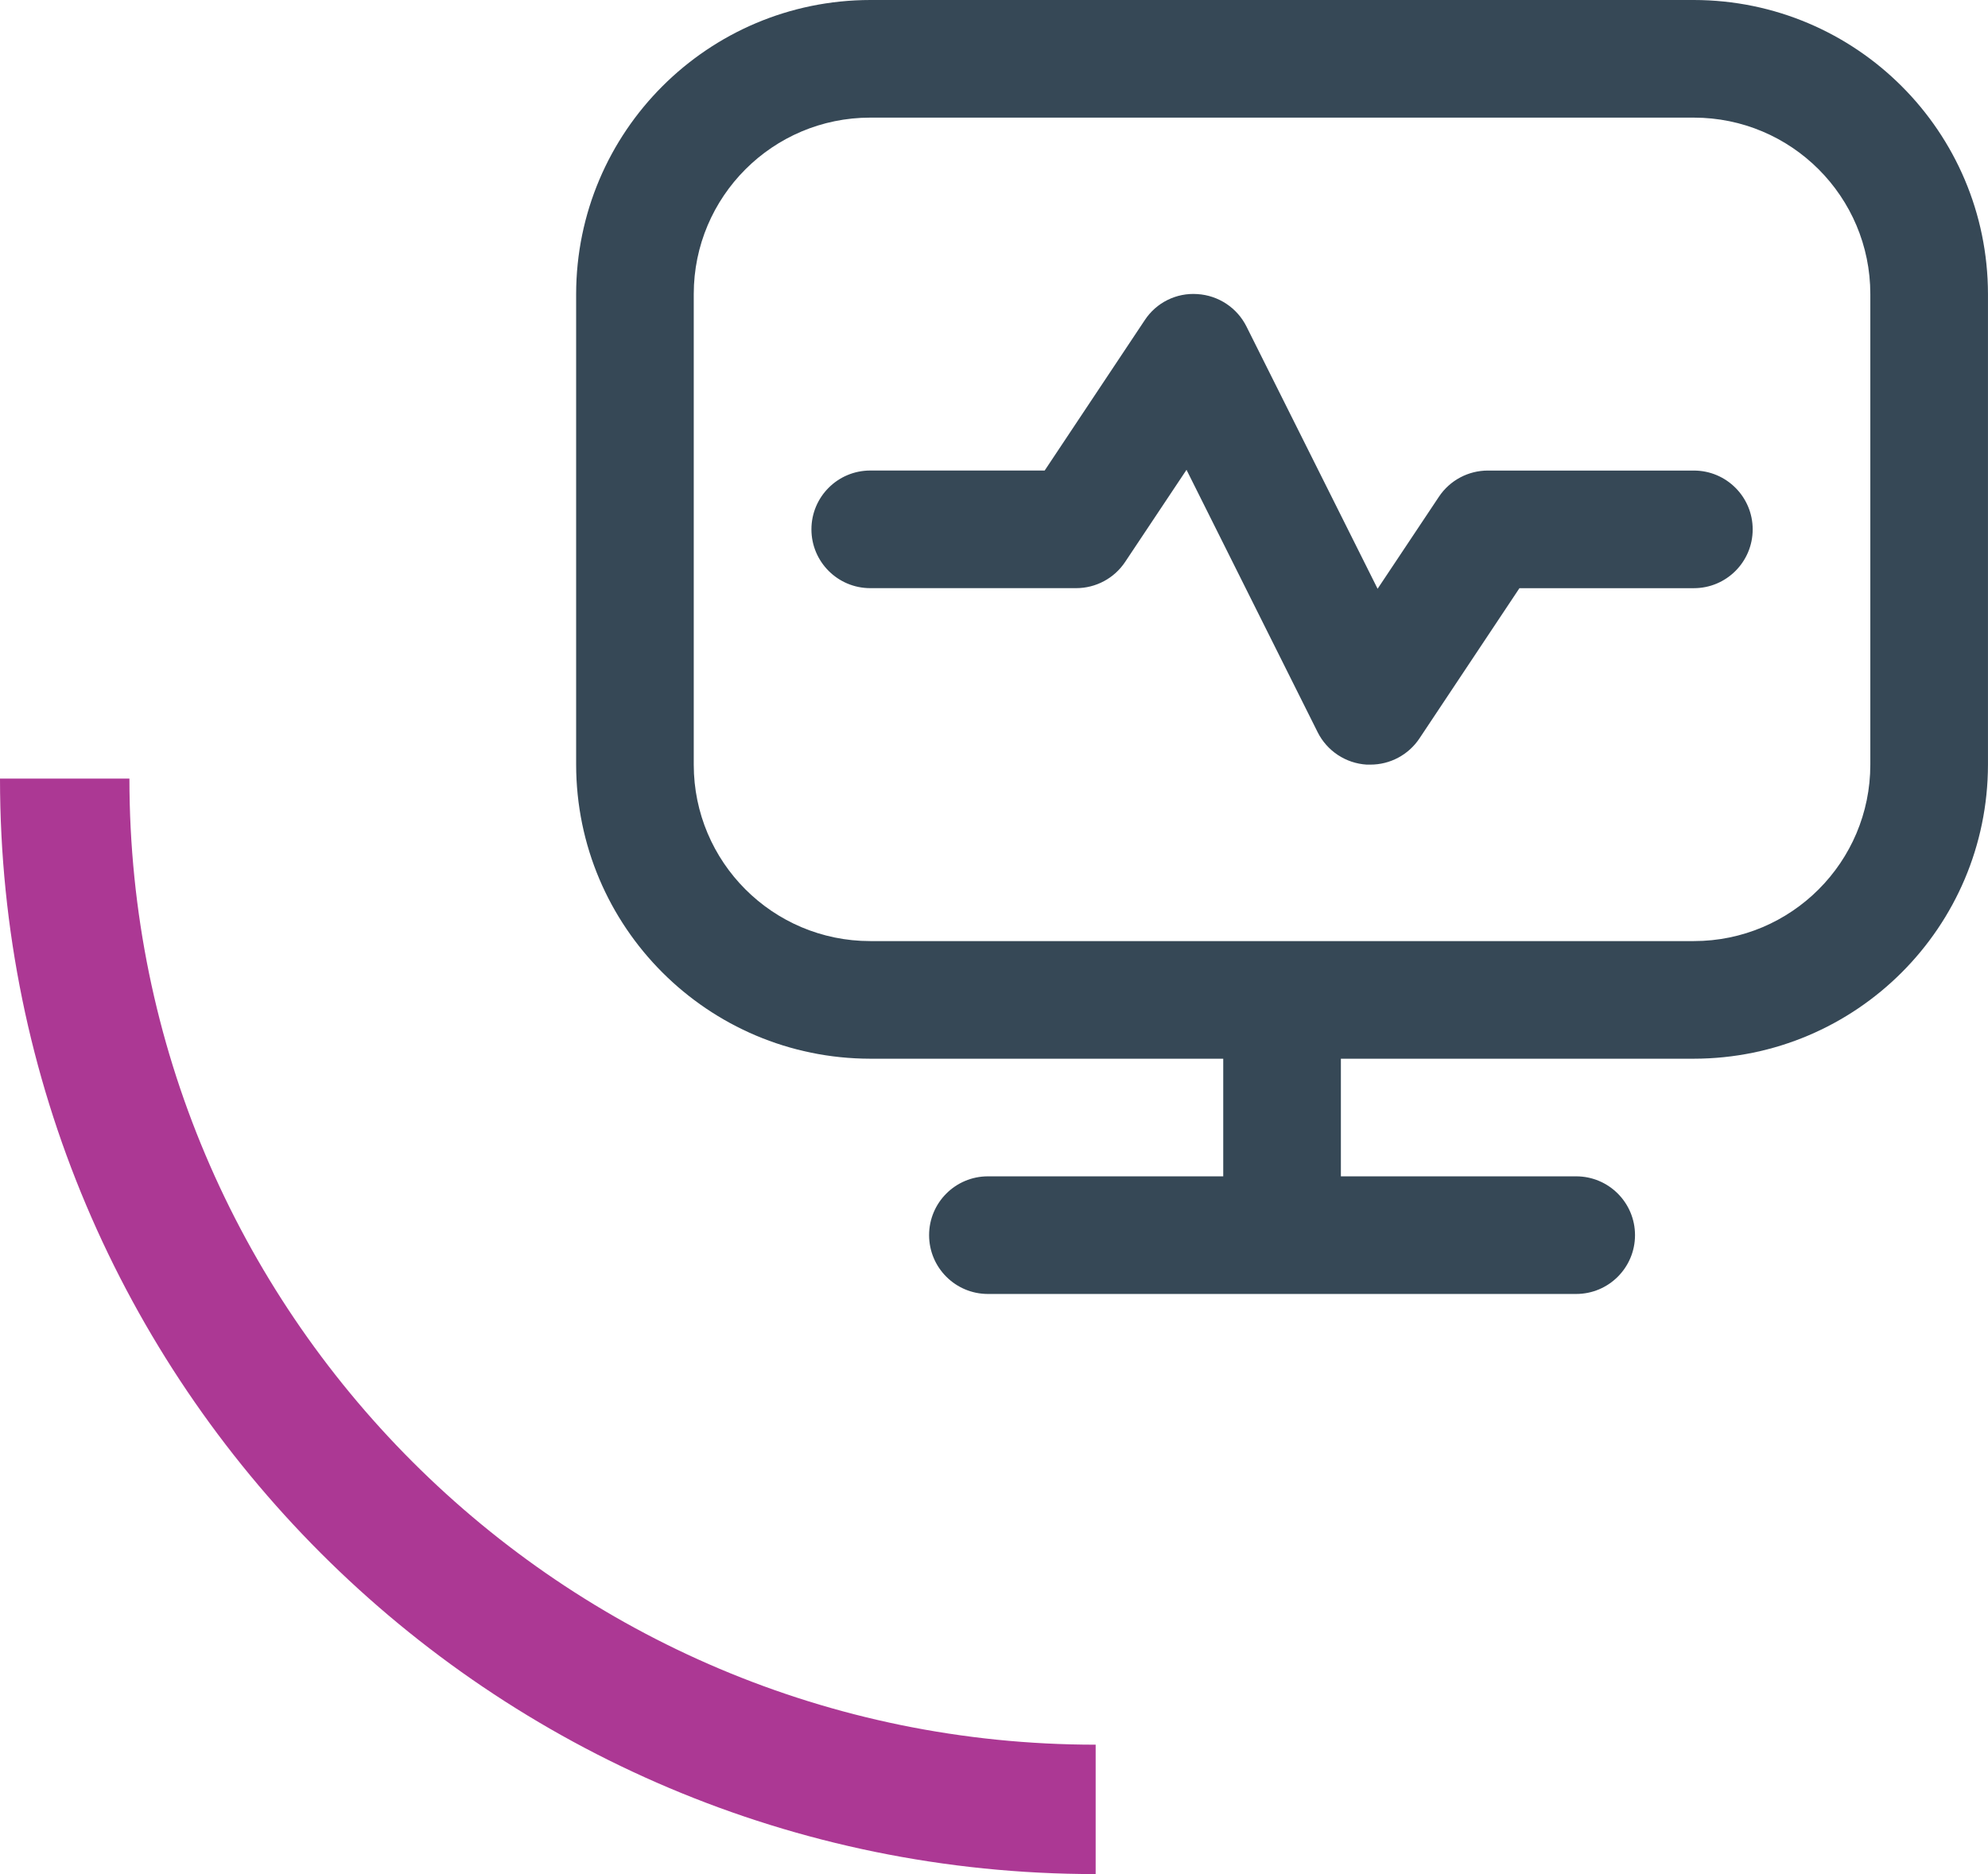
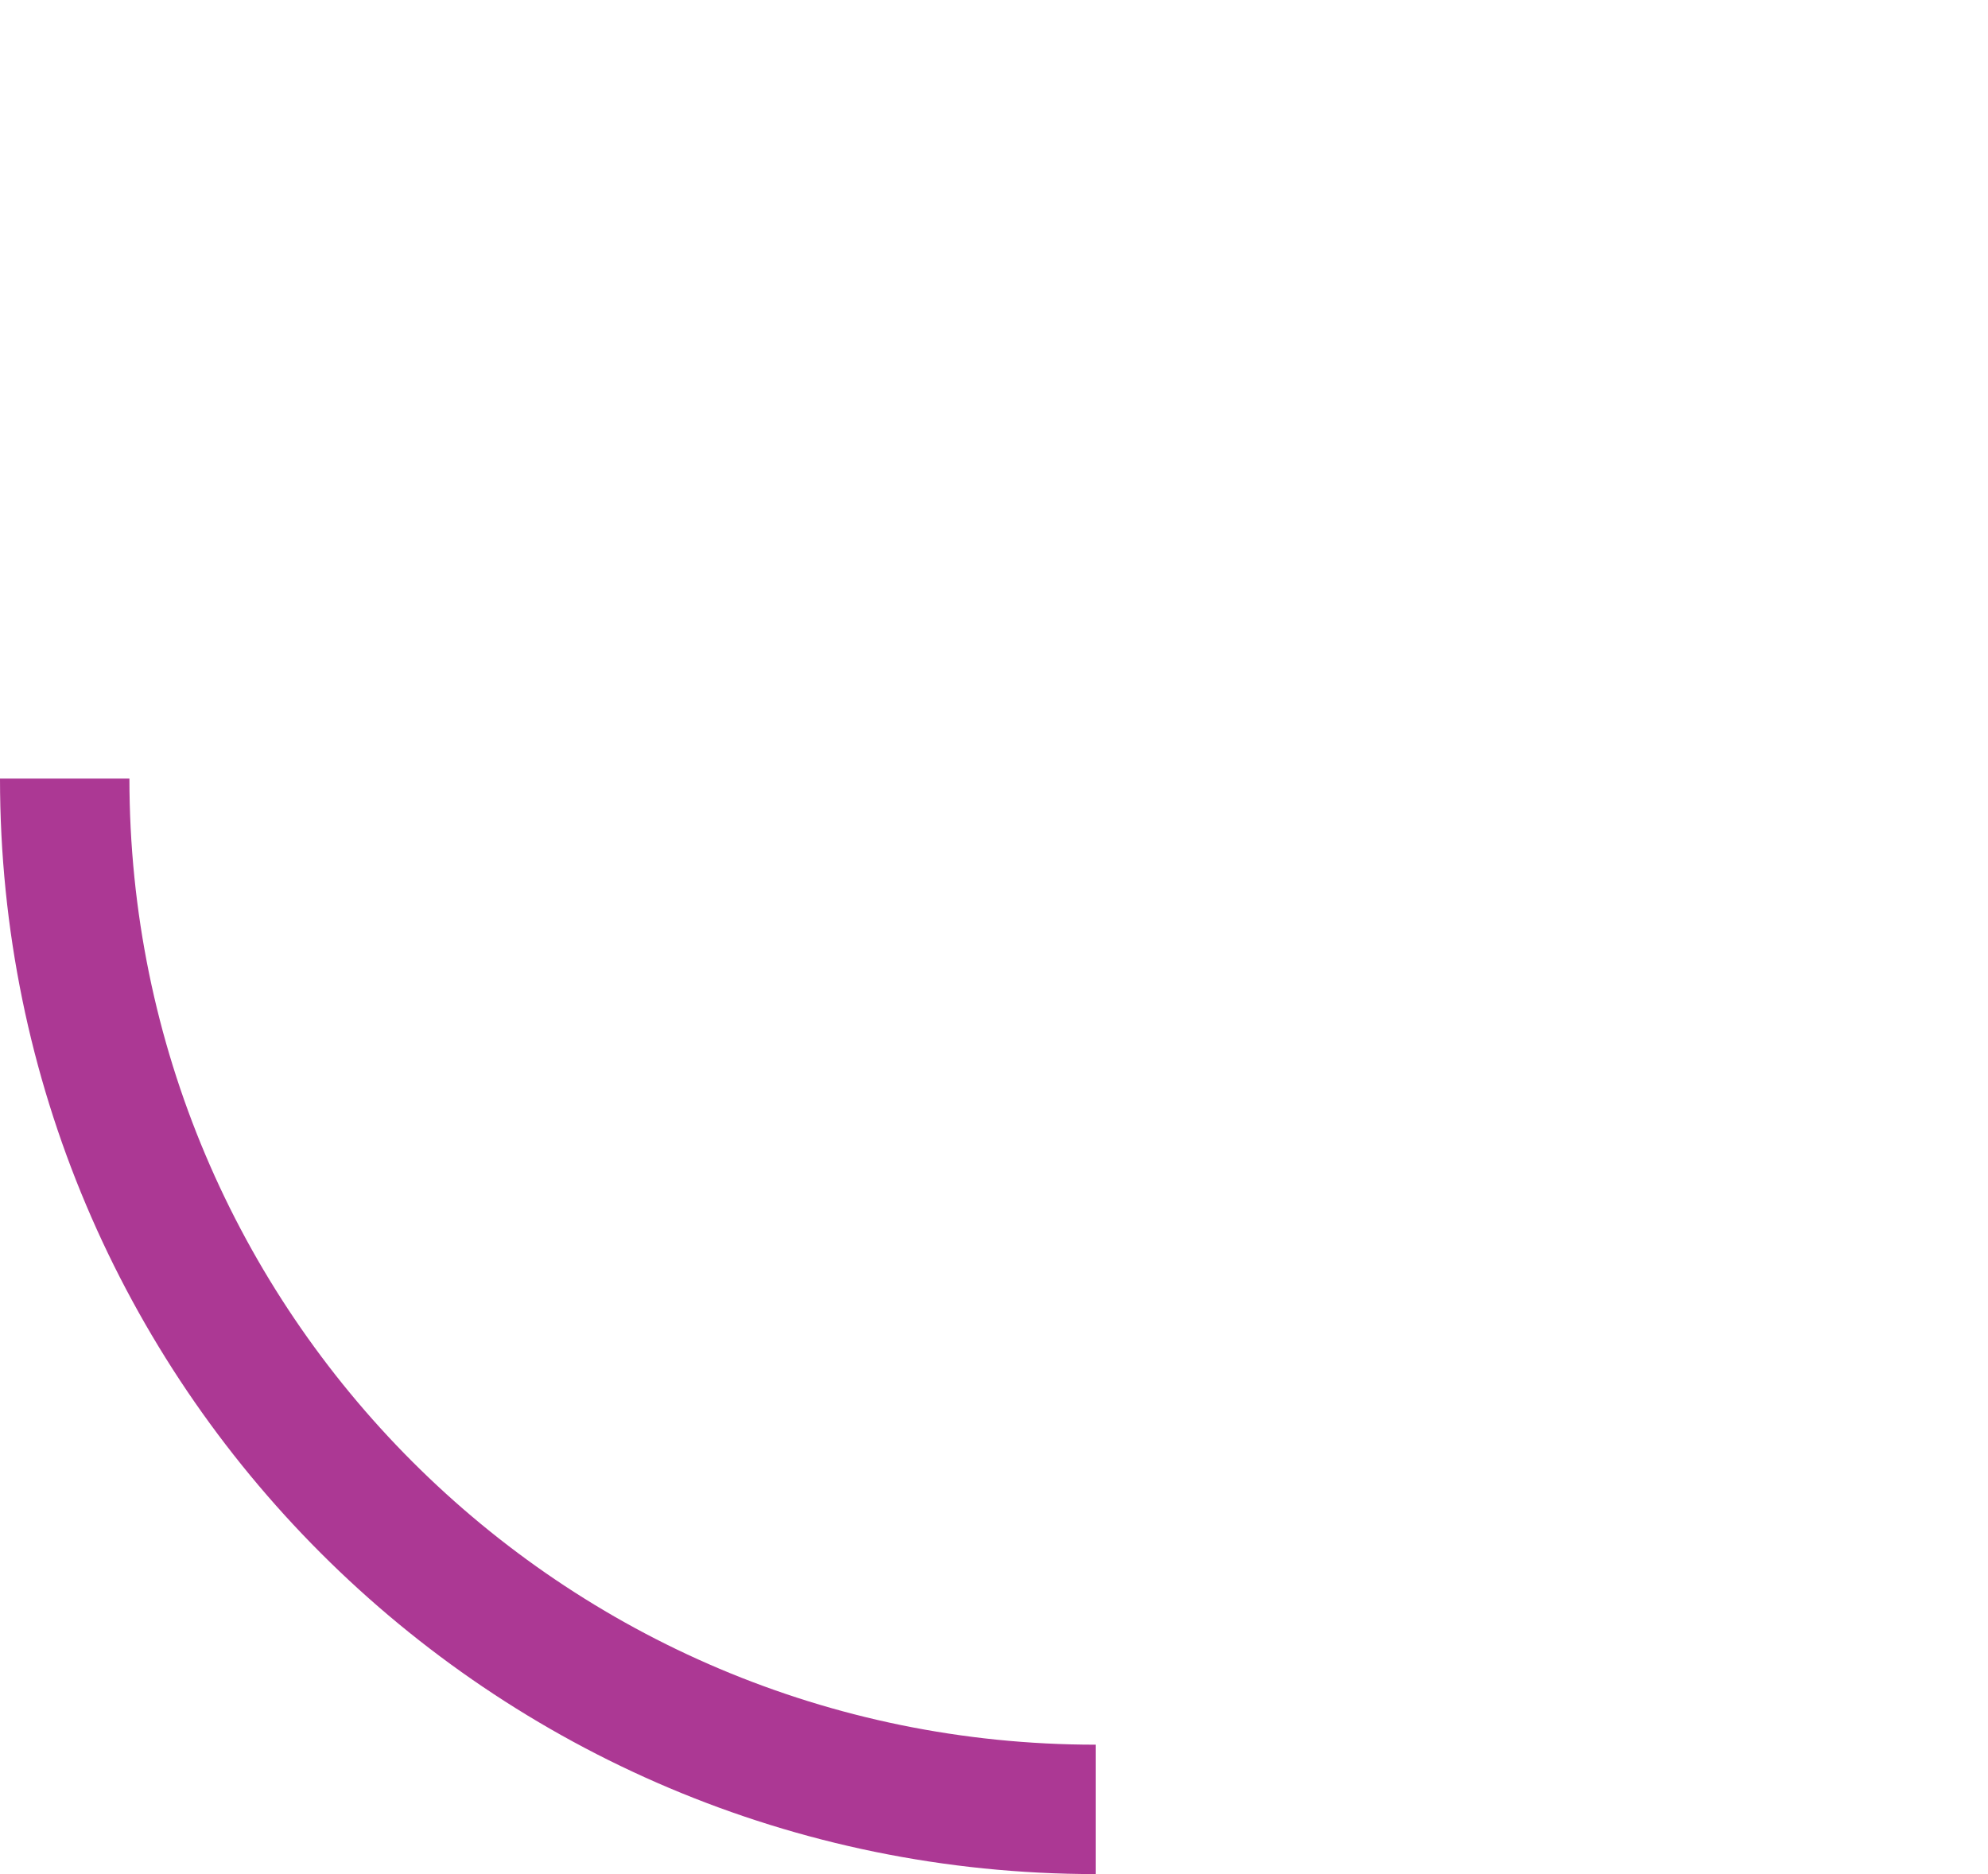
<svg xmlns="http://www.w3.org/2000/svg" id="Layer_2" width="61.444" height="57.932" viewBox="0 0 61.444 57.932">
  <defs>
    <style>.cls-1{fill:#364856;stroke-width:0px;}.cls-2{fill:none;stroke:#ac3894;stroke-miterlimit:10;stroke-width:4px;}</style>
  </defs>
  <g id="Layer_1-2">
-     <path class="cls-1" d="M52.353,0h-25.455c-5.018.006-9.085,4.073-9.091,9.091v14.545c.006,5.018,4.073,9.085,9.091,9.091h10.909v3.636h-7.273c-1.004,0-1.818.814-1.818,1.818s.814,1.818,1.818,1.818h18.182c1.004,0,1.818-.814,1.818-1.818s-.814-1.818-1.818-1.818h-7.273v-3.636h10.909c5.018-.006,9.085-4.073,9.091-9.091v-14.545c-.006-5.018-4.073-9.085-9.091-9.091ZM57.807,23.636c0,3.012-2.442,5.455-5.455,5.455h-25.455c-3.012,0-5.455-2.442-5.455-5.455v-14.545c0-3.012,2.442-5.455,5.455-5.455h25.455c3.012,0,5.455,2.442,5.455,5.455v14.545ZM54.171,16.364c0,1.004-.814,1.818-1.818,1.818h-5.391l-3.091,4.645c-.338.507-.908.811-1.518.809h-.113c-.647-.04-1.225-.422-1.515-1.002l-4.053-8.111-1.898,2.849c-.337.506-.905.809-1.513.809h-6.364c-1.004,0-1.818-.814-1.818-1.818s.814-1.818,1.818-1.818h5.391l3.091-4.645c.356-.546.981-.856,1.631-.809.647.04,1.225.422,1.515,1.002l4.053,8.107,1.898-2.849c.338-.504.906-.806,1.513-.805h6.364c1.004,0,1.818.814,1.818,1.818Z" />
    <path class="cls-2" d="M33.864,55.932c-17.598,0-31.864-14.266-31.864-31.864" />
  </g>
</svg>